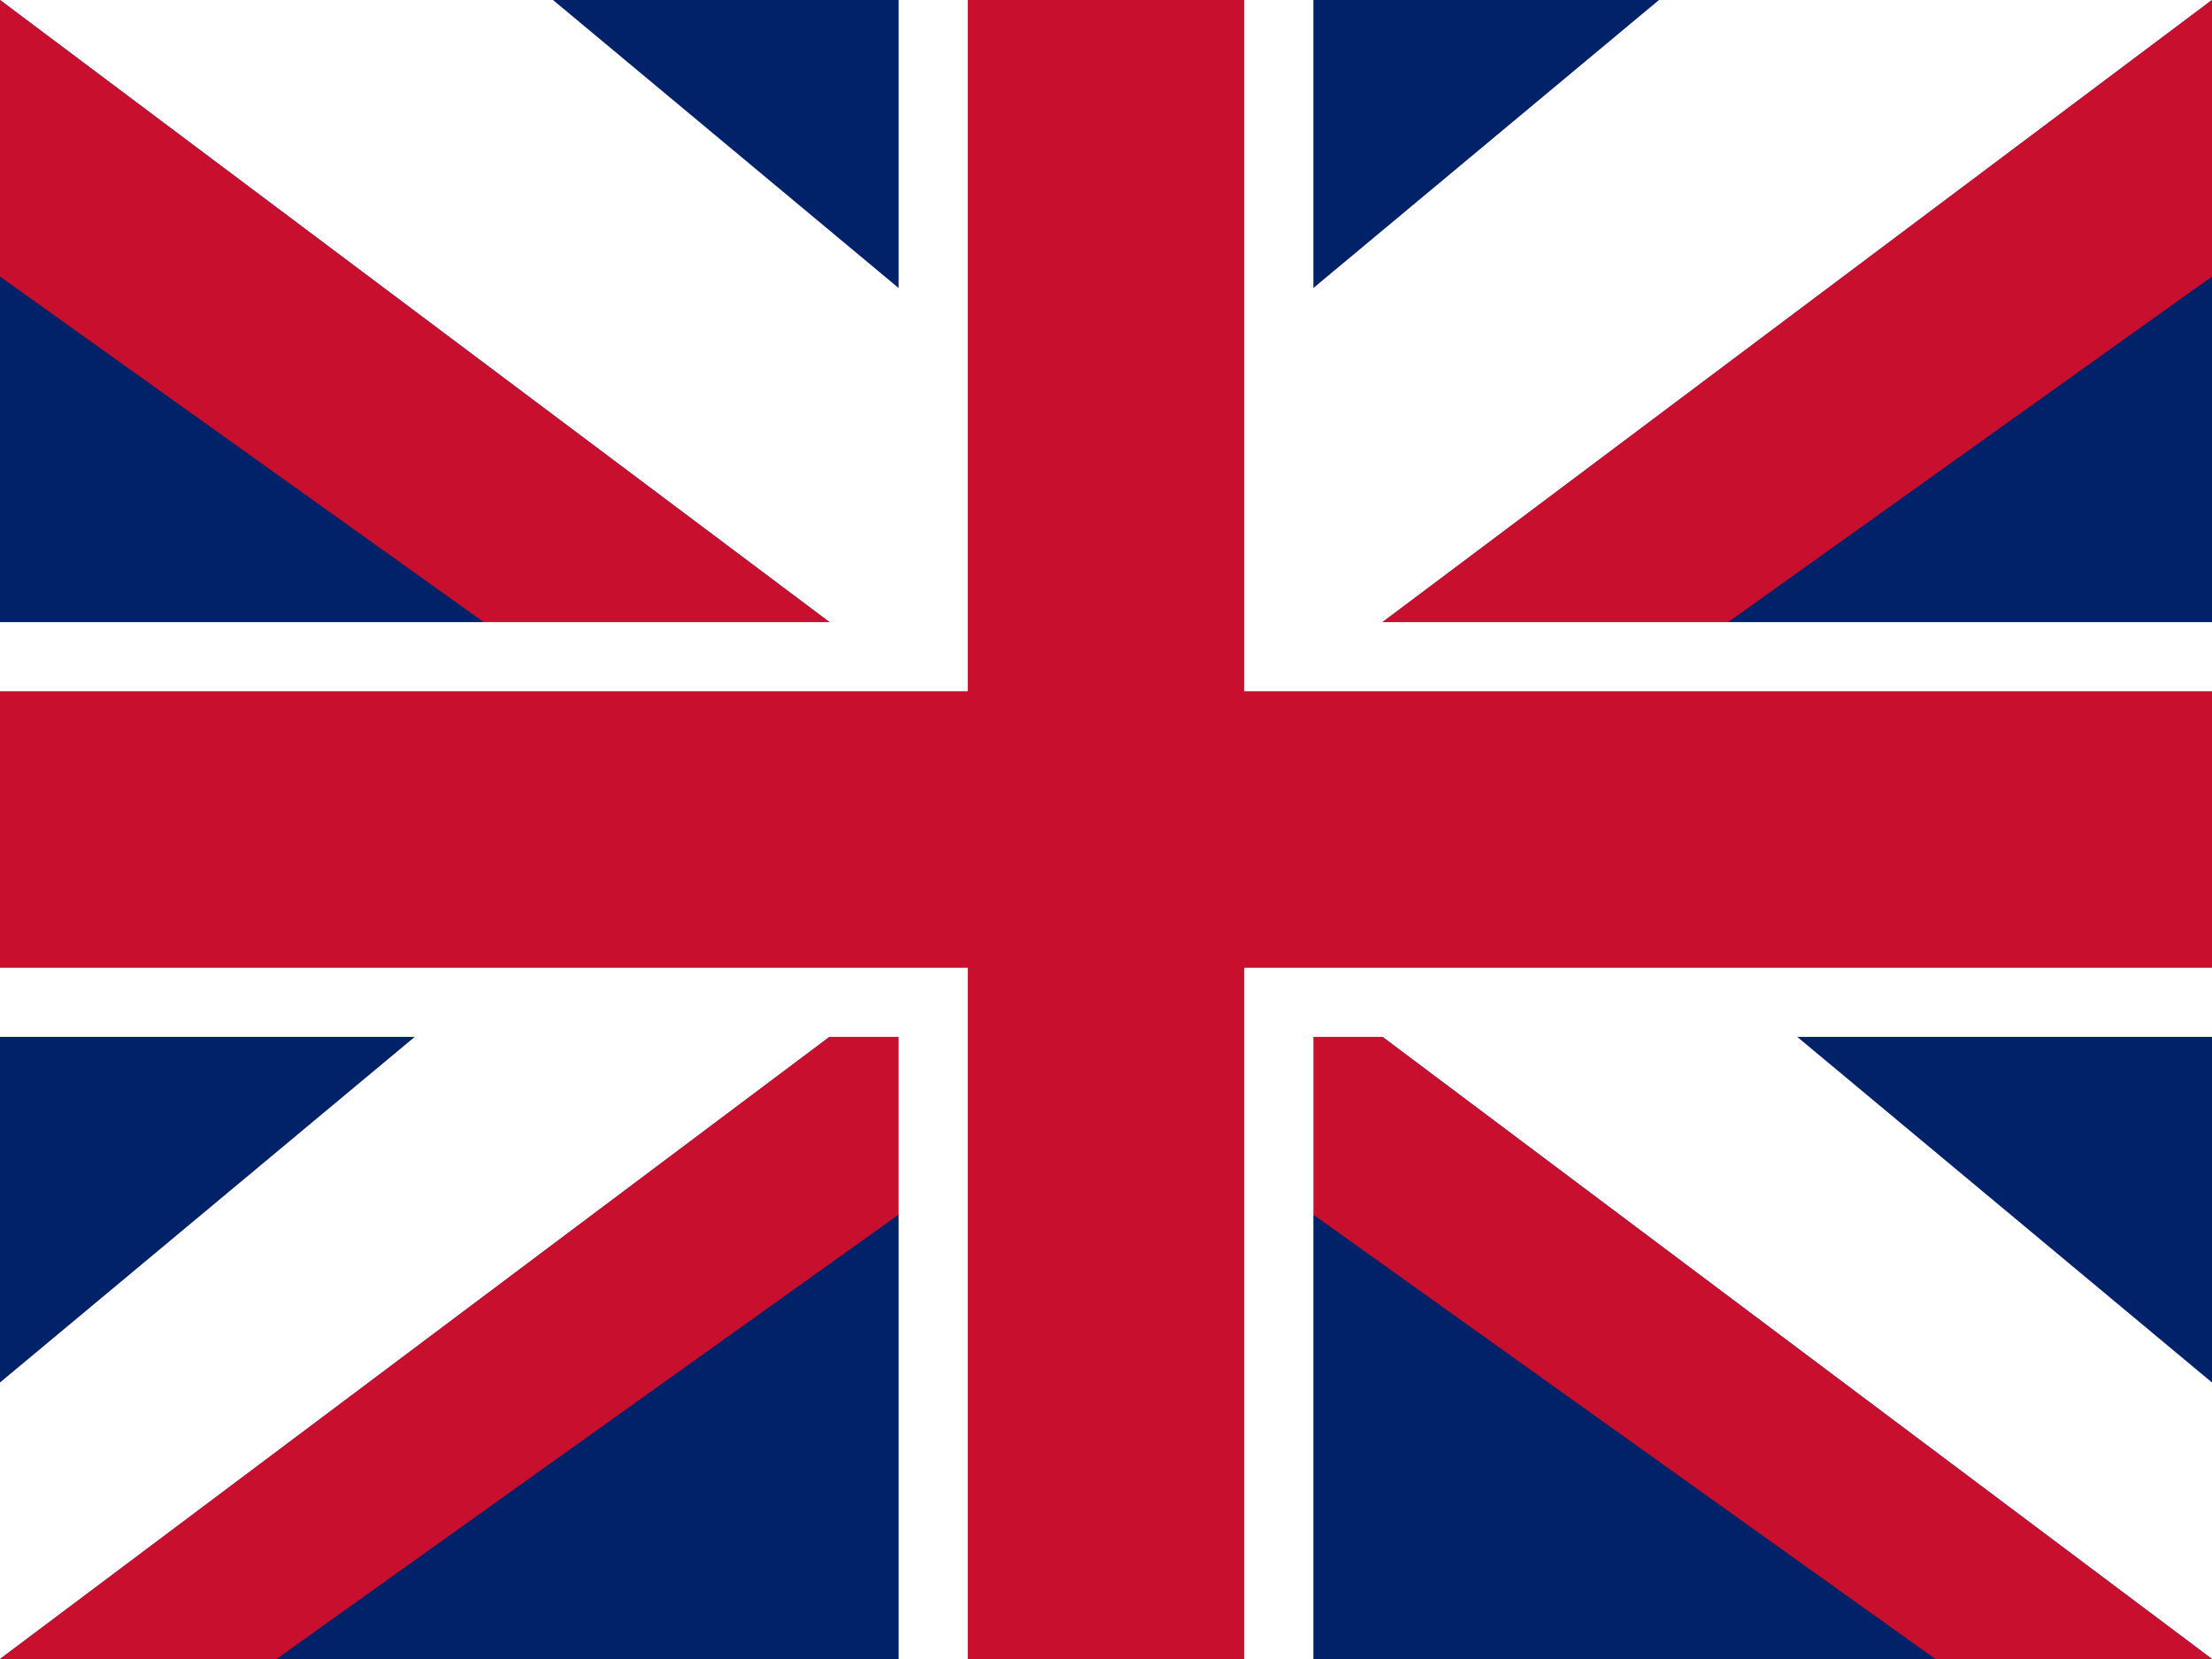
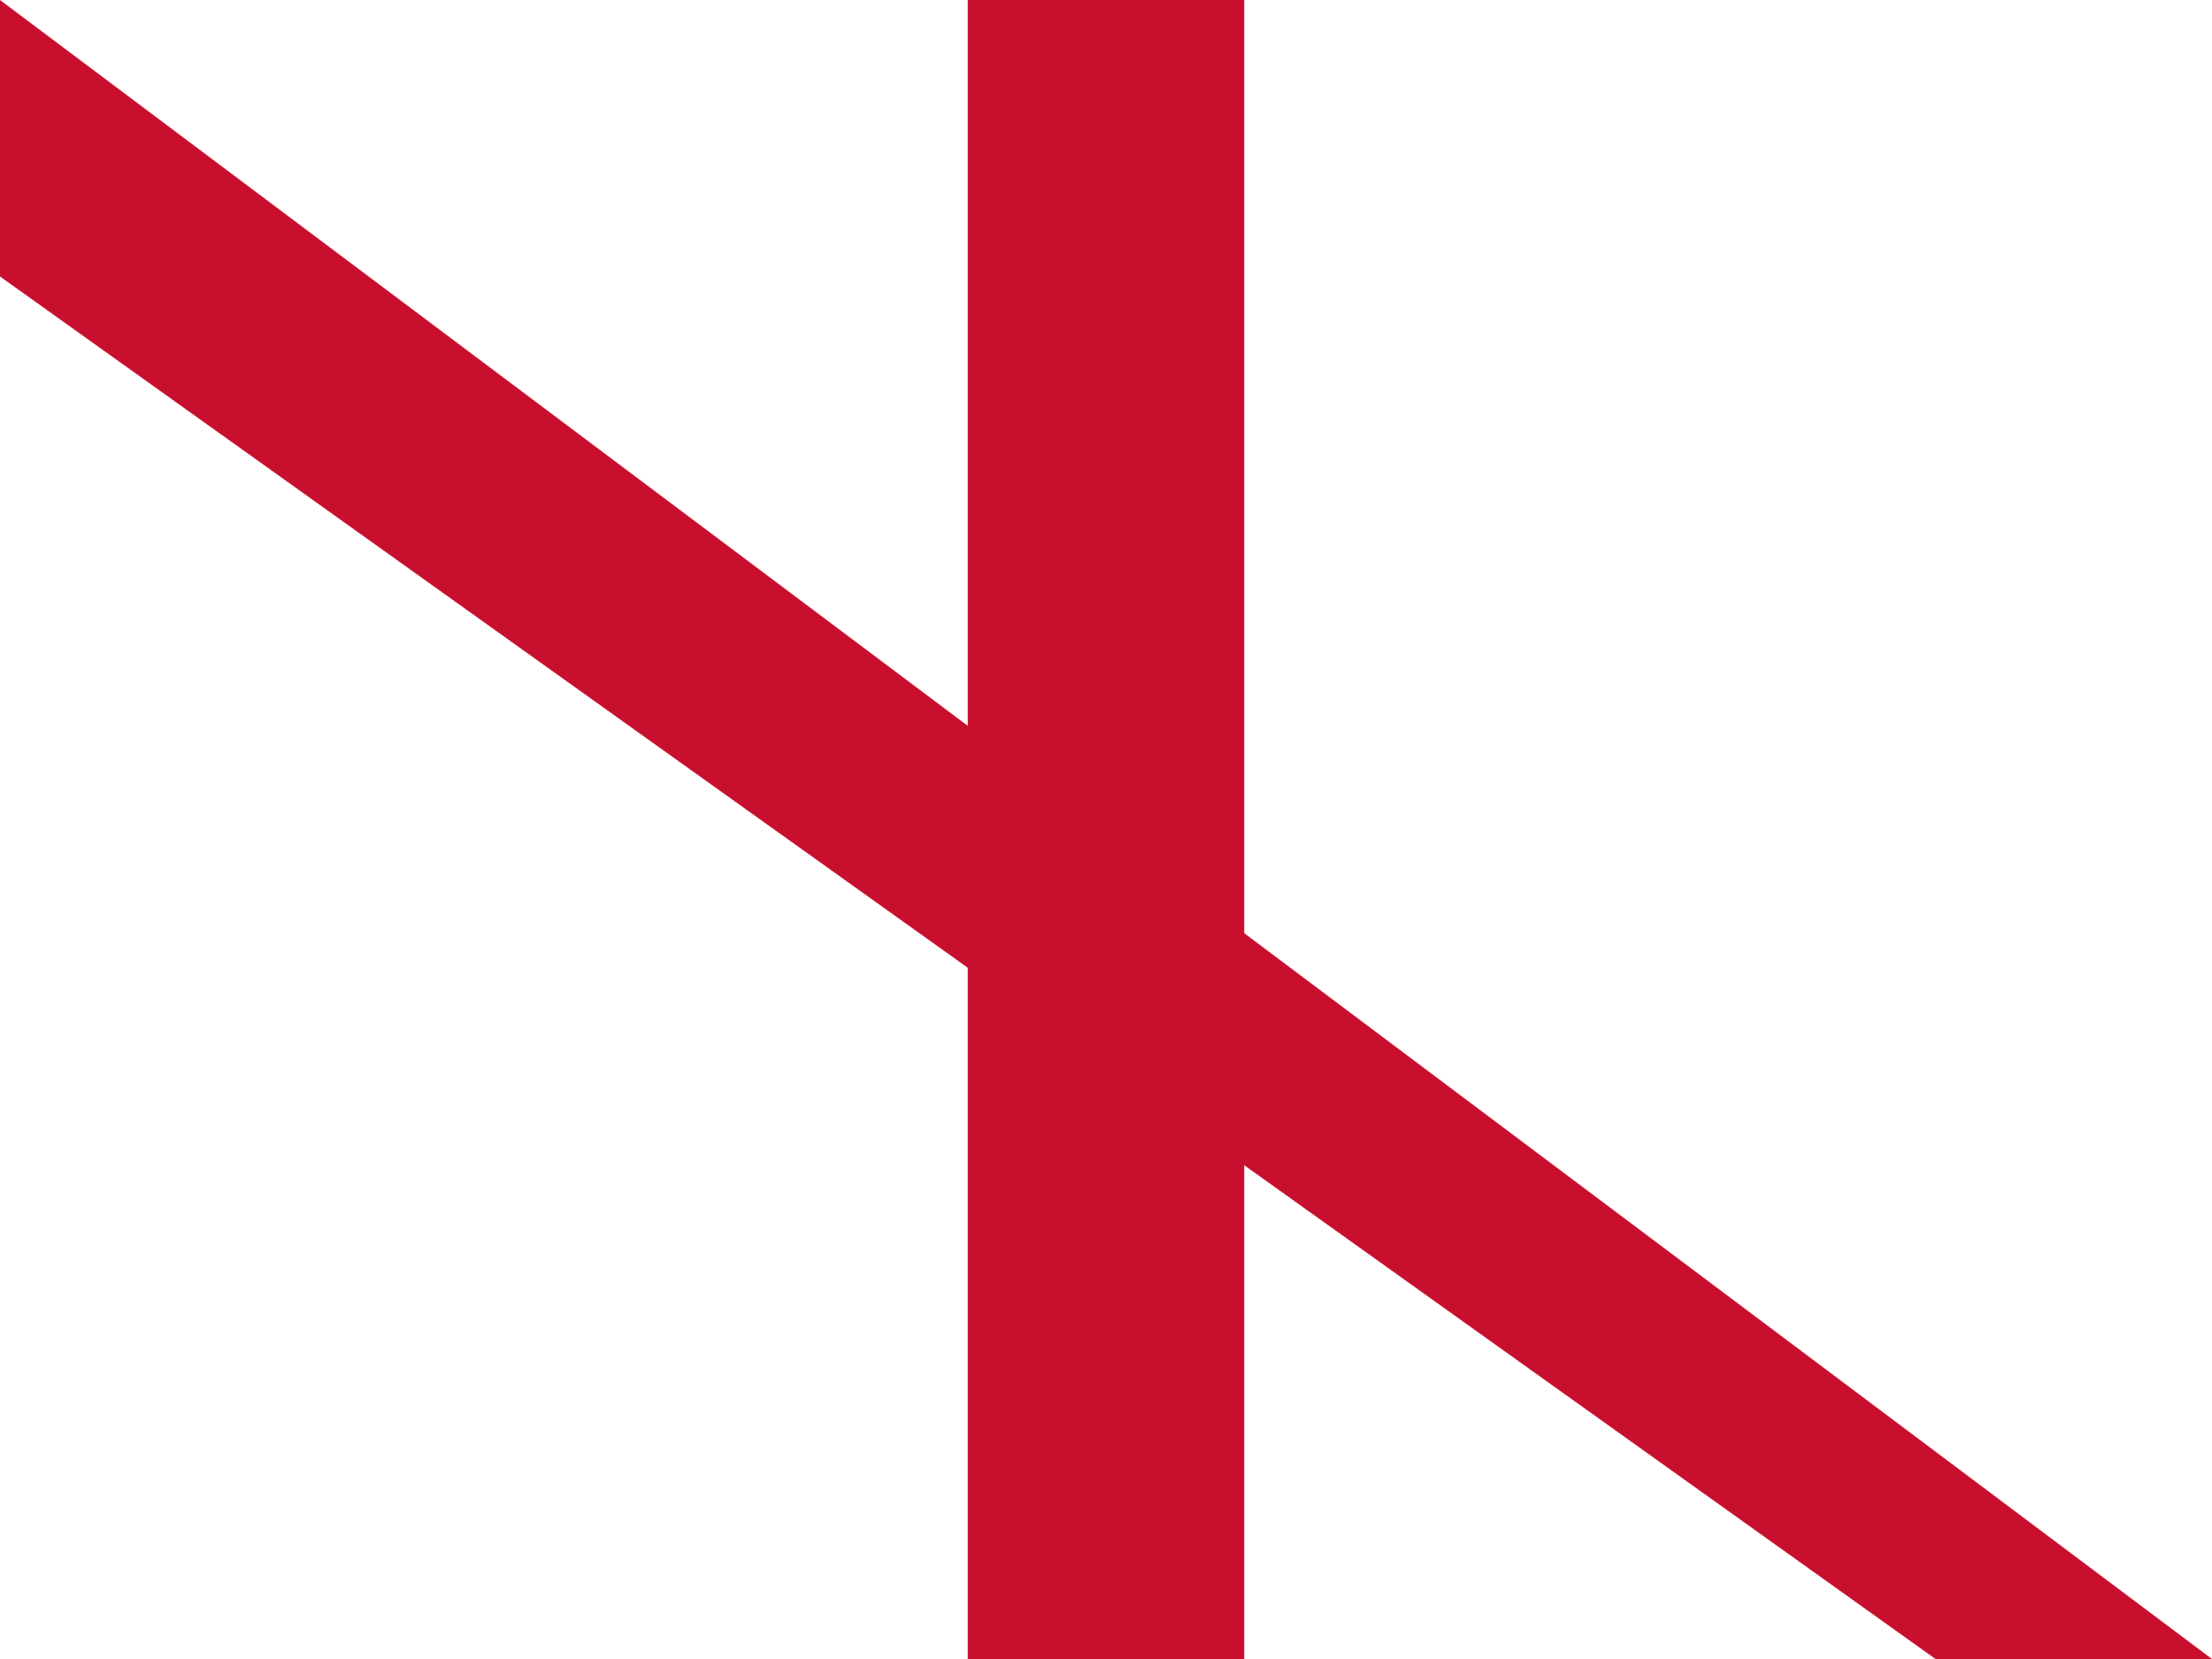
<svg xmlns="http://www.w3.org/2000/svg" width="32" height="24" viewBox="0 0 32 24">
-   <rect width="32" height="24" fill="#012169" />
  <polygon points="0,0 32,24 32,20 8,0" fill="#fff" />
  <polygon points="32,0 0,24 0,20 24,0" fill="#fff" />
  <polygon points="0,0 32,24 28,24 0,4" fill="#c8102e" />
-   <polygon points="32,0 0,24 4,24 32,4" fill="#c8102e" />
-   <rect x="13" width="6" height="24" fill="#fff" />
-   <rect y="9" width="32" height="6" fill="#fff" />
  <rect x="14" width="4" height="24" fill="#c8102e" />
-   <rect y="10" width="32" height="4" fill="#c8102e" />
</svg>